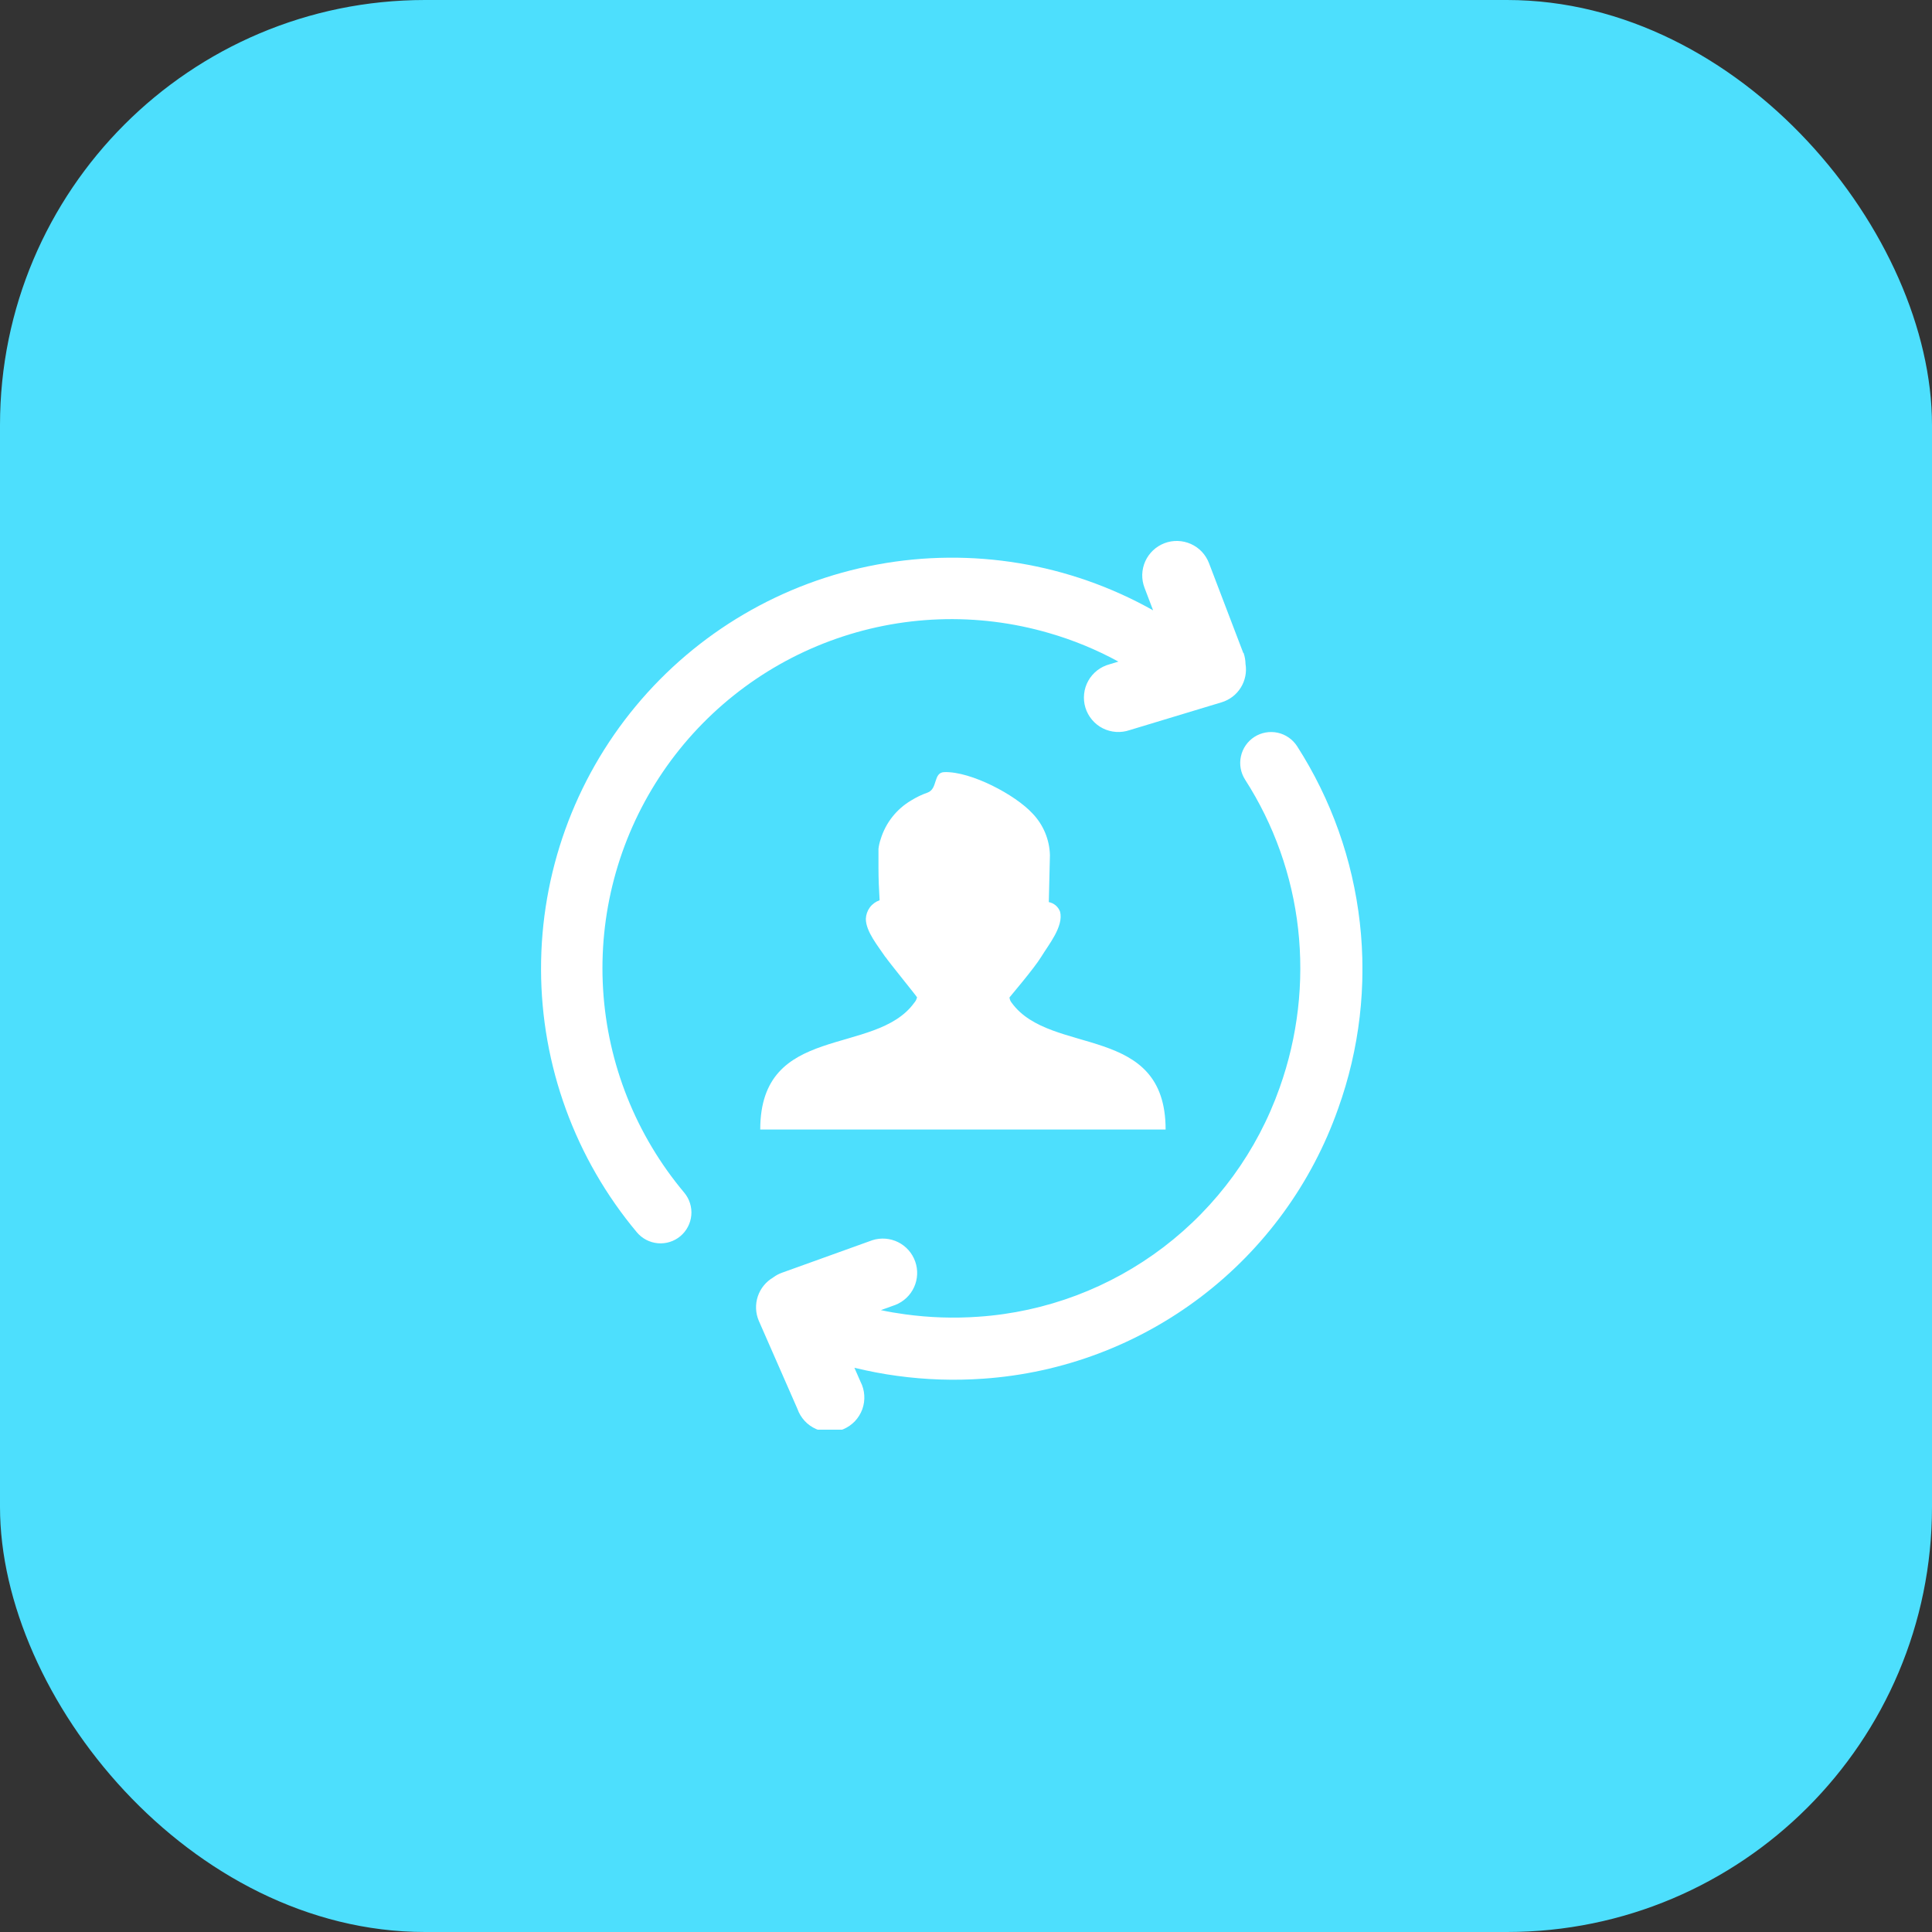
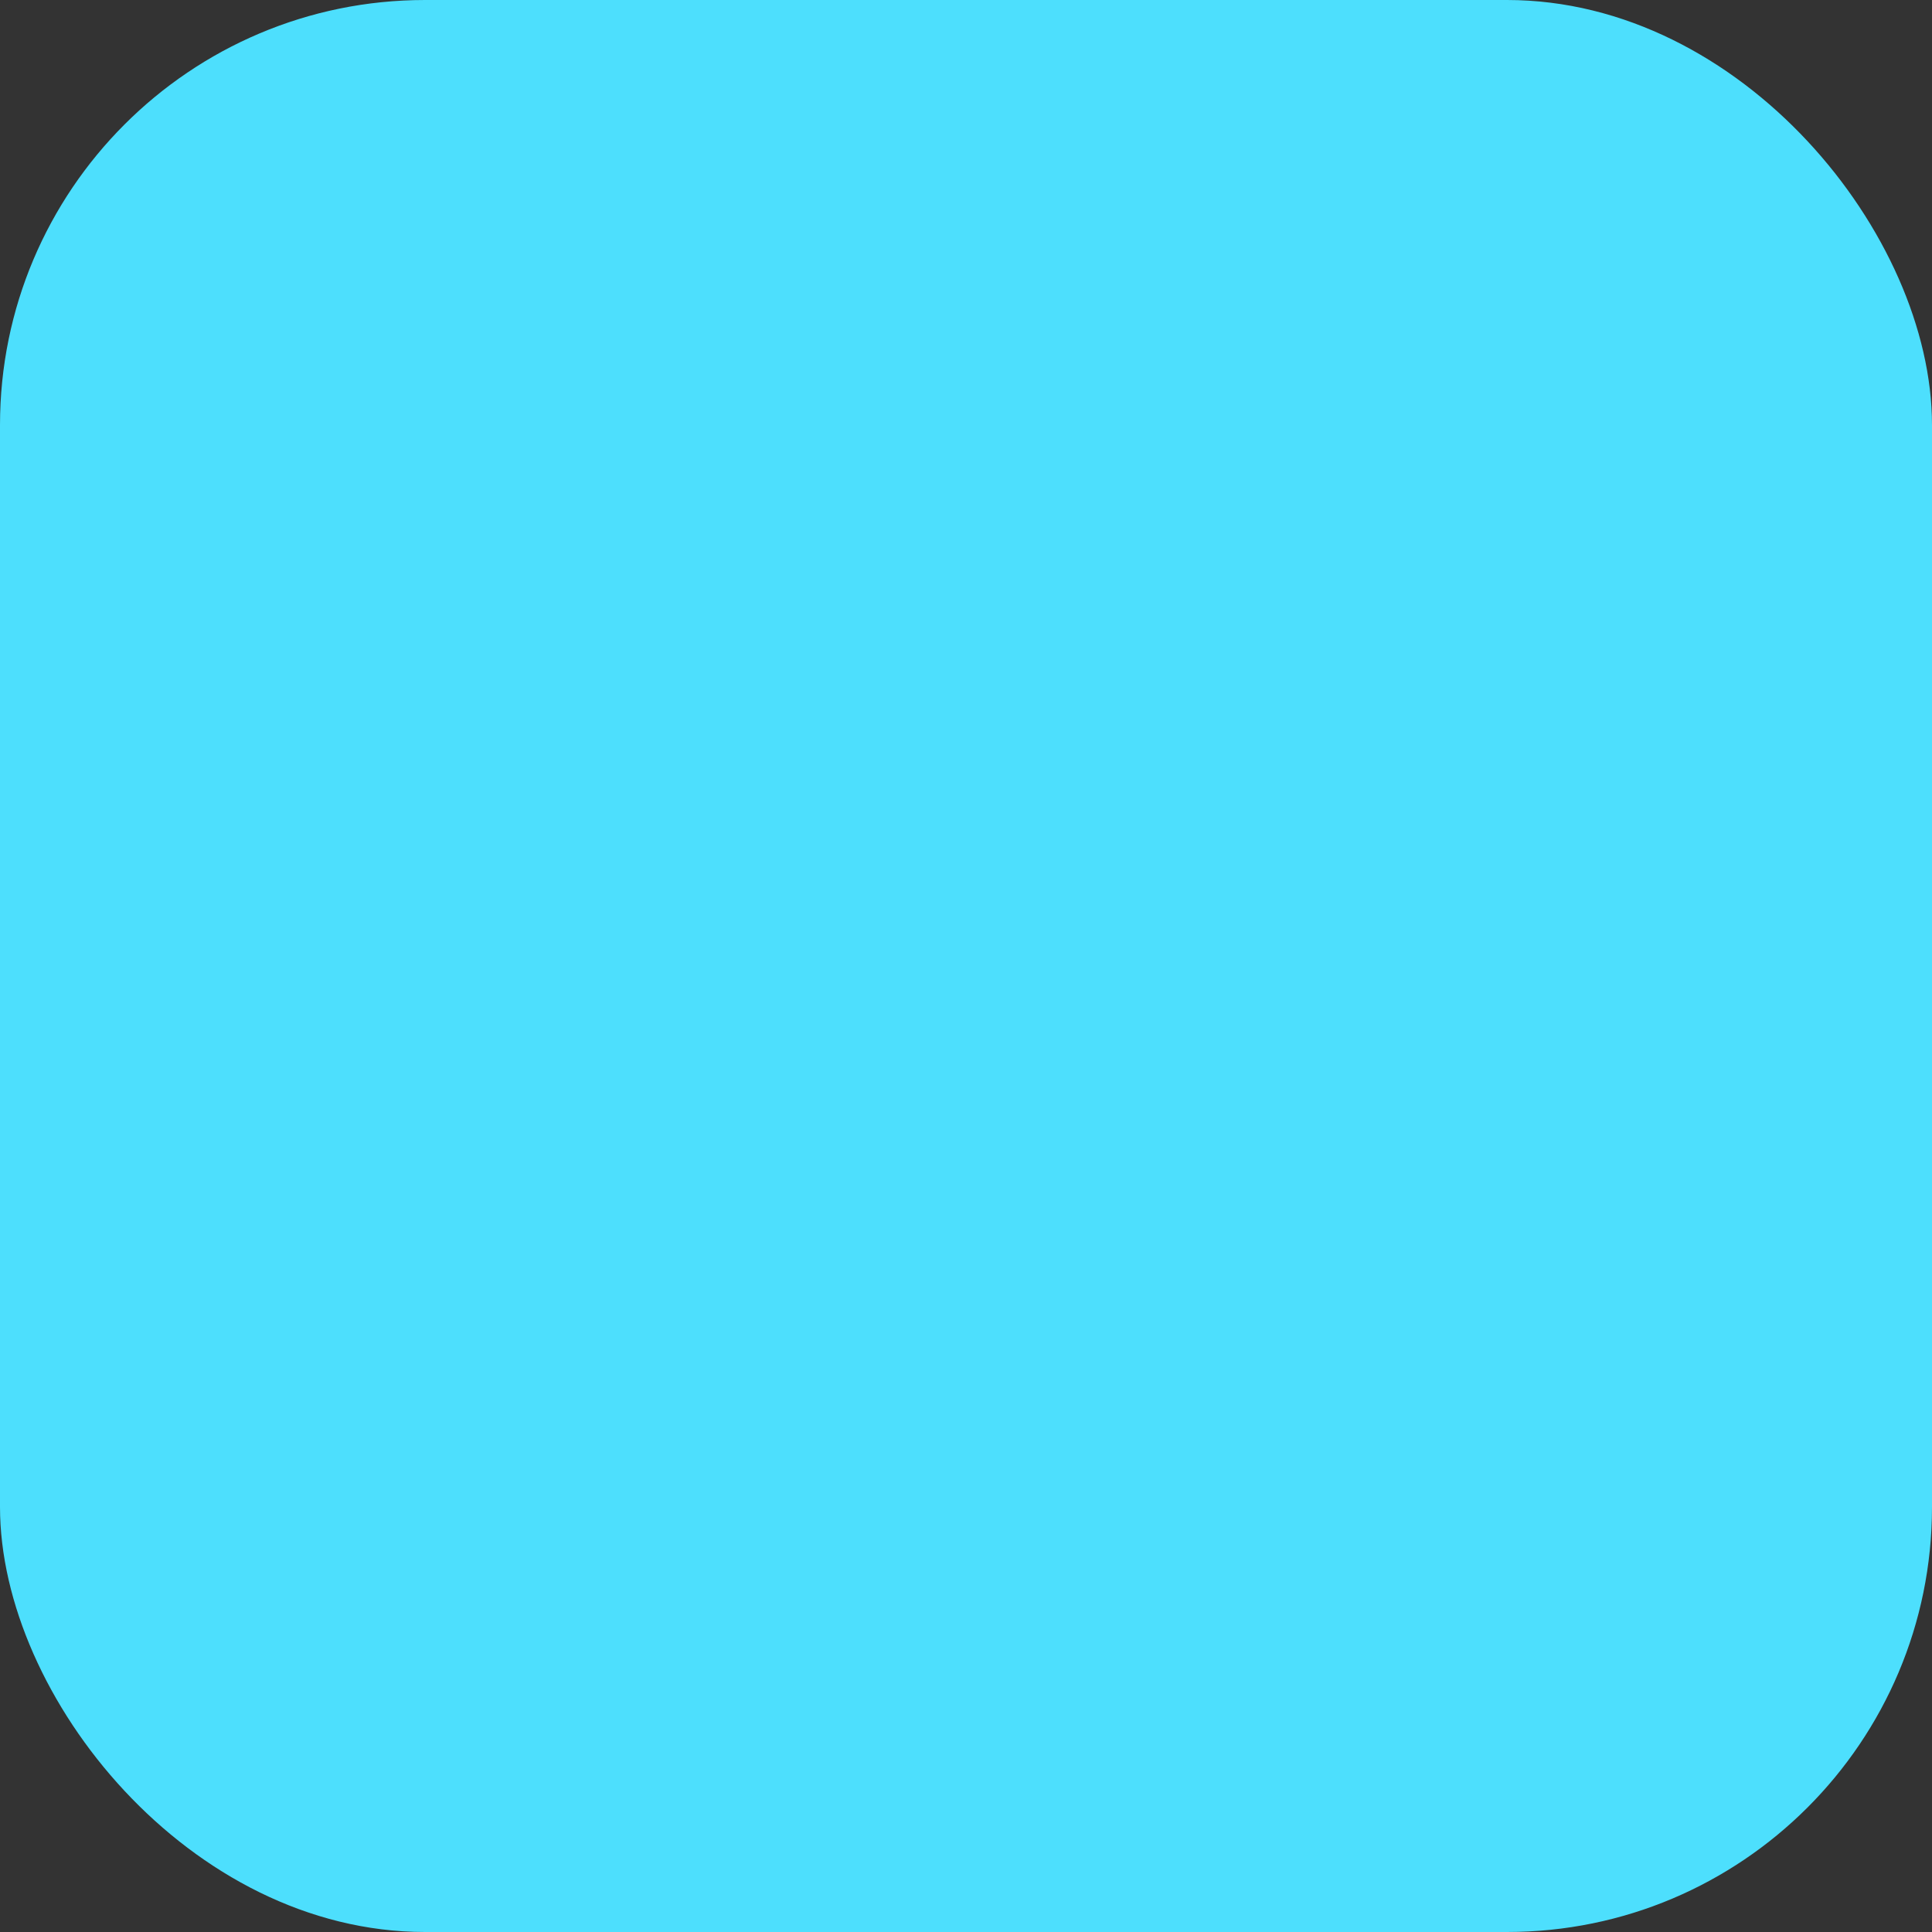
<svg xmlns="http://www.w3.org/2000/svg" width="50" height="50" viewBox="0 0 50 50" fill="none">
  <rect x="0" y="0" width="50" height="50" fill="#333333" stroke="none" />
  <rect width="50" height="50" rx="11" fill="#4DDFFD" />
  <g clip-path="url(#clip0_2_50)">
-     <path d="M22.915 24.77C22.728 24.489 22.408 24.109 22.408 23.78C22.412 23.673 22.448 23.57 22.511 23.484C22.575 23.398 22.663 23.334 22.764 23.299C22.747 23.022 22.735 22.737 22.735 22.46C22.735 22.296 22.735 22.129 22.735 21.966C22.745 21.881 22.764 21.798 22.792 21.717C22.92 21.297 23.201 20.94 23.58 20.716C23.714 20.633 23.857 20.564 24.006 20.512C24.276 20.414 24.145 19.988 24.442 19.982C25.135 19.963 26.275 20.57 26.718 21.049C27 21.341 27.162 21.727 27.172 22.133L27.143 23.346C27.209 23.359 27.27 23.389 27.322 23.432C27.372 23.476 27.412 23.532 27.435 23.595C27.531 23.978 27.132 24.456 26.949 24.759C26.765 25.062 26.127 25.807 26.125 25.814C26.13 25.866 26.151 25.915 26.185 25.955C27.196 27.346 30.166 26.468 30.166 29.232H19.675C19.675 26.466 22.648 27.346 23.658 25.955C23.695 25.914 23.721 25.864 23.733 25.811C23.733 25.794 22.984 24.875 22.919 24.77H22.915ZM20.018 33.054C20.085 33.005 20.16 32.966 20.238 32.938L22.578 32.096C22.798 32.026 23.037 32.045 23.243 32.147C23.45 32.25 23.608 32.429 23.685 32.647C23.762 32.864 23.752 33.103 23.656 33.313C23.56 33.523 23.386 33.687 23.172 33.771L22.797 33.906C23.005 33.951 23.213 33.986 23.421 34.014C24.054 34.101 24.694 34.122 25.331 34.076C27.066 33.956 28.728 33.33 30.112 32.276C31.495 31.222 32.54 29.787 33.118 28.147C33.587 26.831 33.75 25.426 33.595 24.038C33.441 22.663 32.971 21.341 32.223 20.177C32.109 19.998 32.069 19.782 32.115 19.574C32.16 19.367 32.285 19.186 32.464 19.071C32.642 18.957 32.859 18.918 33.066 18.963C33.273 19.008 33.454 19.134 33.569 19.312C34.453 20.689 35.008 22.25 35.192 23.876C35.377 25.502 35.185 27.148 34.632 28.688C33.951 30.622 32.719 32.315 31.088 33.557C29.456 34.8 27.497 35.538 25.451 35.68C24.706 35.733 23.957 35.709 23.216 35.607C22.842 35.557 22.479 35.486 22.112 35.398L22.271 35.761C22.327 35.87 22.36 35.989 22.367 36.111C22.375 36.232 22.358 36.355 22.317 36.47C22.275 36.584 22.21 36.69 22.127 36.779C22.043 36.867 21.942 36.938 21.829 36.986C21.717 37.034 21.596 37.059 21.474 37.058C21.352 37.058 21.231 37.032 21.119 36.983C21.007 36.933 20.907 36.862 20.824 36.772C20.741 36.682 20.677 36.576 20.637 36.461L19.638 34.183C19.552 33.982 19.543 33.757 19.612 33.55C19.681 33.344 19.823 33.169 20.012 33.06L20.018 33.054ZM32.184 16.899C32.215 16.99 32.232 17.086 32.234 17.182C32.269 17.395 32.225 17.613 32.111 17.796C31.997 17.979 31.82 18.114 31.613 18.176L29.236 18.895C29.123 18.934 29.003 18.95 28.883 18.942C28.763 18.934 28.646 18.902 28.539 18.848C28.432 18.794 28.337 18.718 28.26 18.626C28.183 18.534 28.125 18.428 28.09 18.313C28.055 18.198 28.044 18.077 28.057 17.958C28.069 17.839 28.106 17.723 28.165 17.618C28.223 17.514 28.303 17.422 28.398 17.348C28.493 17.275 28.601 17.222 28.718 17.191L28.944 17.122C28.374 16.811 27.771 16.563 27.147 16.383C25.286 15.841 23.301 15.913 21.484 16.587C19.667 17.261 18.115 18.501 17.057 20.124C15.999 21.748 15.491 23.669 15.608 25.603C15.725 27.537 16.462 29.382 17.708 30.866C17.844 31.029 17.91 31.239 17.891 31.45C17.872 31.661 17.77 31.856 17.608 31.992C17.445 32.128 17.235 32.194 17.024 32.175C16.813 32.156 16.618 32.054 16.482 31.892C14.885 29.984 14.007 27.577 14.002 25.089C13.997 22.601 14.864 20.189 16.453 18.275C18.042 16.36 20.252 15.064 22.699 14.611C25.145 14.157 27.673 14.576 29.842 15.795L29.62 15.211C29.578 15.101 29.558 14.985 29.561 14.867C29.565 14.75 29.591 14.634 29.639 14.527C29.687 14.42 29.756 14.324 29.841 14.243C29.926 14.163 30.027 14.1 30.136 14.058C30.246 14.016 30.363 13.996 30.48 14C30.597 14.003 30.713 14.03 30.82 14.078C30.927 14.126 31.023 14.194 31.104 14.279C31.184 14.365 31.247 14.465 31.289 14.575L32.176 16.899H32.184Z" fill="white" />
-   </g>
+     </g>
  <defs>
    <clipPath id="clip0_2_50">
      <rect width="21.259" height="23" fill="white" transform="translate(14 14)" />
    </clipPath>
  </defs>
</svg>